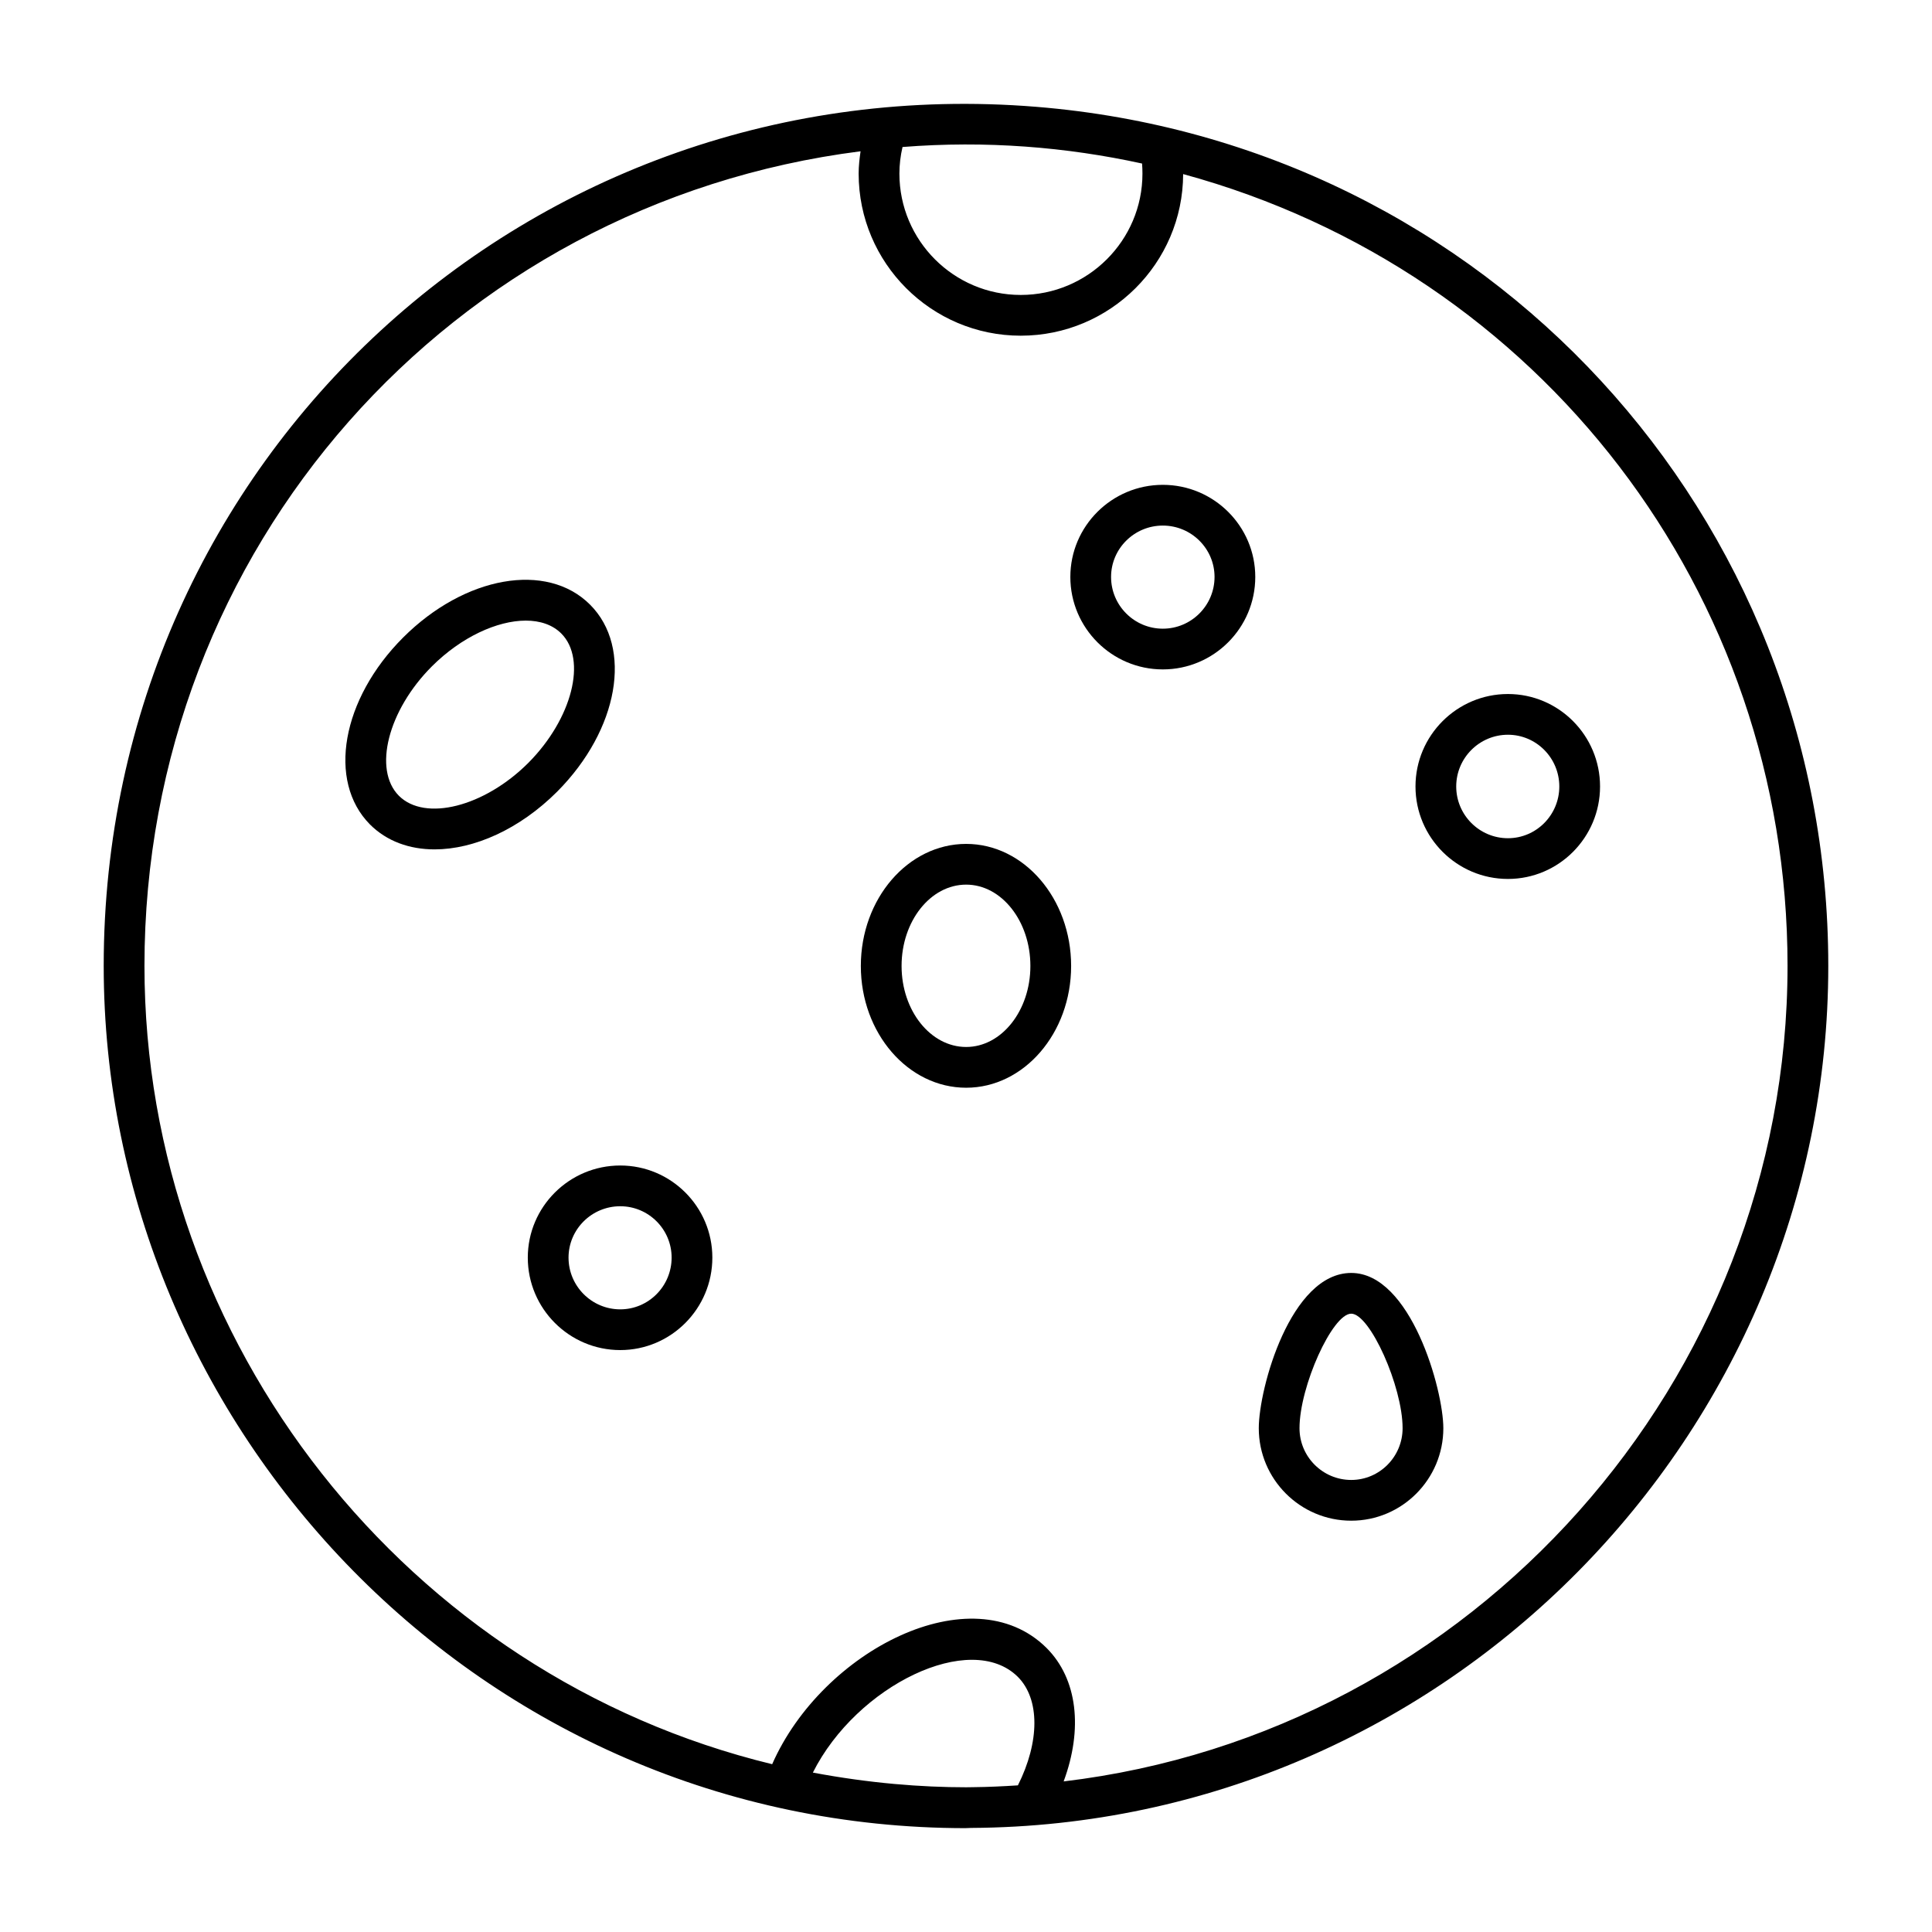
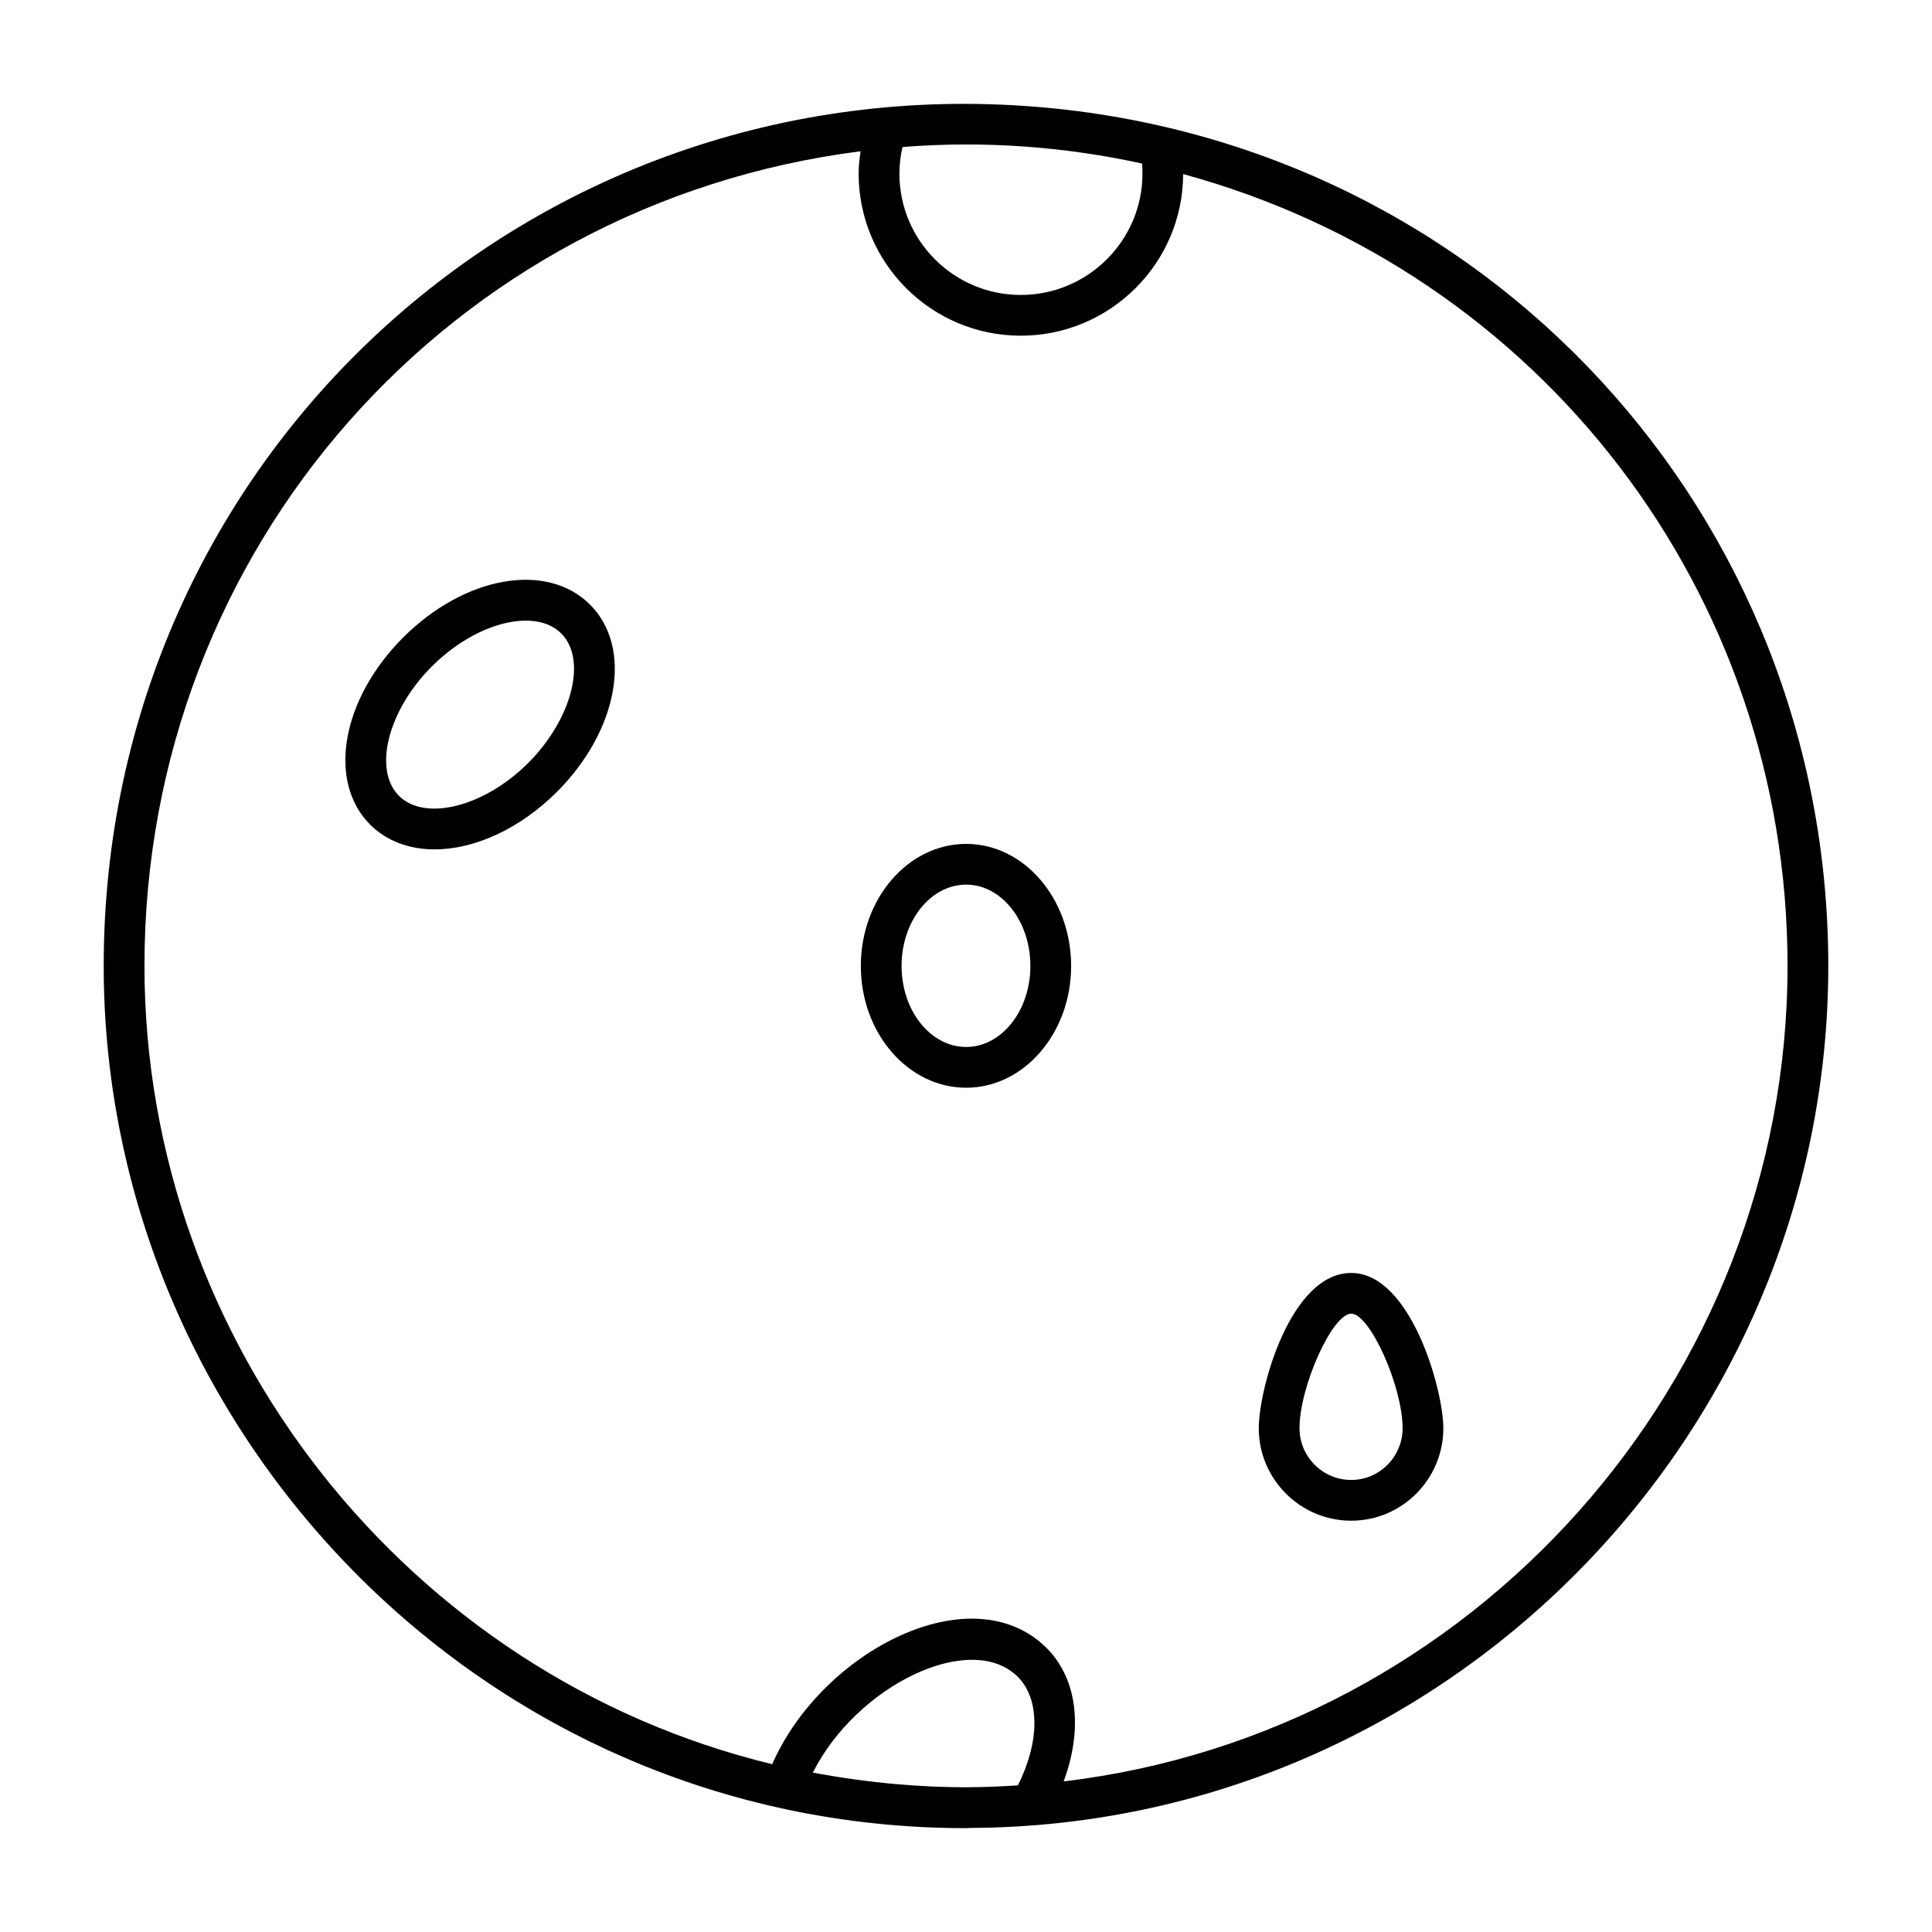
<svg xmlns="http://www.w3.org/2000/svg" fill="#000000" width="800px" height="800px" version="1.1" viewBox="144 144 512 512">
  <g>
    <path d="m400 628.47c0.449 0 0.895-0.051 1.344-0.051 126.01-0.668 227.17-104.31 227.17-228.46 0-119.43-90.508-217.95-209.87-227.65-133.95-10.895-247.16 93.309-247.16 227.65 0 122.74 100.04 228.52 228.52 228.52zm13.754-11.332c-3.91 0.254-7.832 0.441-11.777 0.48-0.648 0.004-1.254 0.027-1.914 0.027-11.797 0.004-25.535-1.051-40.645-3.891 11.629-23.137 41.816-37.746 54.305-25.387 5.898 5.906 5.832 17.23 0.031 28.77zm33.008-427.13c0 17.73-14.473 32.156-32.254 32.156-17.734 0-32.156-14.426-32.156-32.156 0-2.332 0.277-4.691 0.828-7.051 22.125-1.75 43.445 0 63.48 4.379 0.066 0.828 0.102 1.711 0.102 2.672zm-74.703-5.918c-0.285 1.973-0.508 3.949-0.508 5.918 0 23.684 19.266 42.953 42.953 42.953 23.695 0 42.977-19.203 43.043-42.828 94.645 25.785 160.17 110.89 160.17 209.82 0 110.09-83.531 203.26-191.84 216.14 5.148-13.879 3.699-27.141-4.527-35.367-0.008-0.008-0.016-0.012-0.016-0.016-19.762-19.59-59.418 0.648-72.699 30.82-96.648-23.449-166.35-111.66-166.35-211.57 0-110.58 81.066-202.06 189.78-215.87z" />
    <path d="m502.09 547c13.461 0 24.41-10.992 24.41-24.504 0-10.242-8.66-41.152-24.41-41.152-16.074 0-24.5 30.578-24.5 41.152 0 13.512 10.992 24.504 24.5 24.504zm0-54.863c4.961 0 13.613 19.293 13.613 30.355 0 7.559-6.109 13.711-13.613 13.711-7.555 0-13.707-6.148-13.707-13.711 0.004-11.062 8.711-30.355 13.707-30.355z" />
-     <path d="m283.87 477.28c0 13.512 10.992 24.504 24.5 24.504 13.461 0 24.41-10.992 24.41-24.504 0-13.461-10.949-24.41-24.41-24.41-13.508 0-24.5 10.953-24.5 24.41zm24.504-13.613c7.508 0 13.613 6.109 13.613 13.613 0 7.559-6.109 13.711-13.613 13.711-7.555 0-13.707-6.148-13.707-13.711 0-7.504 6.148-13.613 13.707-13.613z" />
-     <path d="m543.62 376.93c13.461 0 24.41-10.992 24.41-24.504s-10.949-24.504-24.41-24.504c-13.508 0-24.5 10.992-24.5 24.504s10.992 24.504 24.5 24.504zm0-38.215c7.508 0 13.613 6.148 13.613 13.711 0 7.559-6.109 13.711-13.613 13.711-7.555 0-13.707-6.148-13.707-13.711s6.152-13.711 13.707-13.711z" />
    <path d="m400.04 432.26c15.336 0 27.82-14.473 27.82-32.262 0-17.844-12.484-32.355-27.82-32.355-15.395 0-27.91 14.516-27.91 32.355 0 17.789 12.516 32.262 27.91 32.262zm0-53.824c9.383 0 17.023 9.672 17.023 21.559 0 11.836-7.641 21.465-17.023 21.465-9.438 0-17.113-9.629-17.113-21.465-0.004-11.887 7.672-21.559 17.113-21.559z" />
    <path d="m291.67 353.78c0.008-0.004 0.008-0.008 0.016-0.016 16.266-16.375 20.082-38.133 8.688-49.523-11.449-11.457-33.203-7.617-49.539 8.707-16.293 16.297-20.164 38.051-8.793 49.539 4.465 4.461 10.48 6.609 17.137 6.609 10.457-0.004 22.496-5.32 32.492-15.316zm-33.203-33.199c7.758-7.754 17.312-12.113 24.875-12.113 3.789 0 7.086 1.098 9.398 3.41 6.887 6.887 2.902 22.578-8.707 34.273-11.652 11.66-27.406 15.664-34.336 8.723-6.883-6.953-2.863-22.66 8.77-34.293z" />
-     <path d="m452.16 321.4c13.508 0 24.5-10.992 24.5-24.504 0-13.461-10.992-24.41-24.5-24.41-13.516 0-24.508 10.949-24.508 24.41 0 13.512 10.992 24.504 24.508 24.504zm0-38.117c7.555 0 13.707 6.109 13.707 13.613 0 7.559-6.148 13.711-13.707 13.711-7.562 0-13.715-6.148-13.715-13.711 0.004-7.508 6.152-13.613 13.715-13.613z" />
  </g>
</svg>